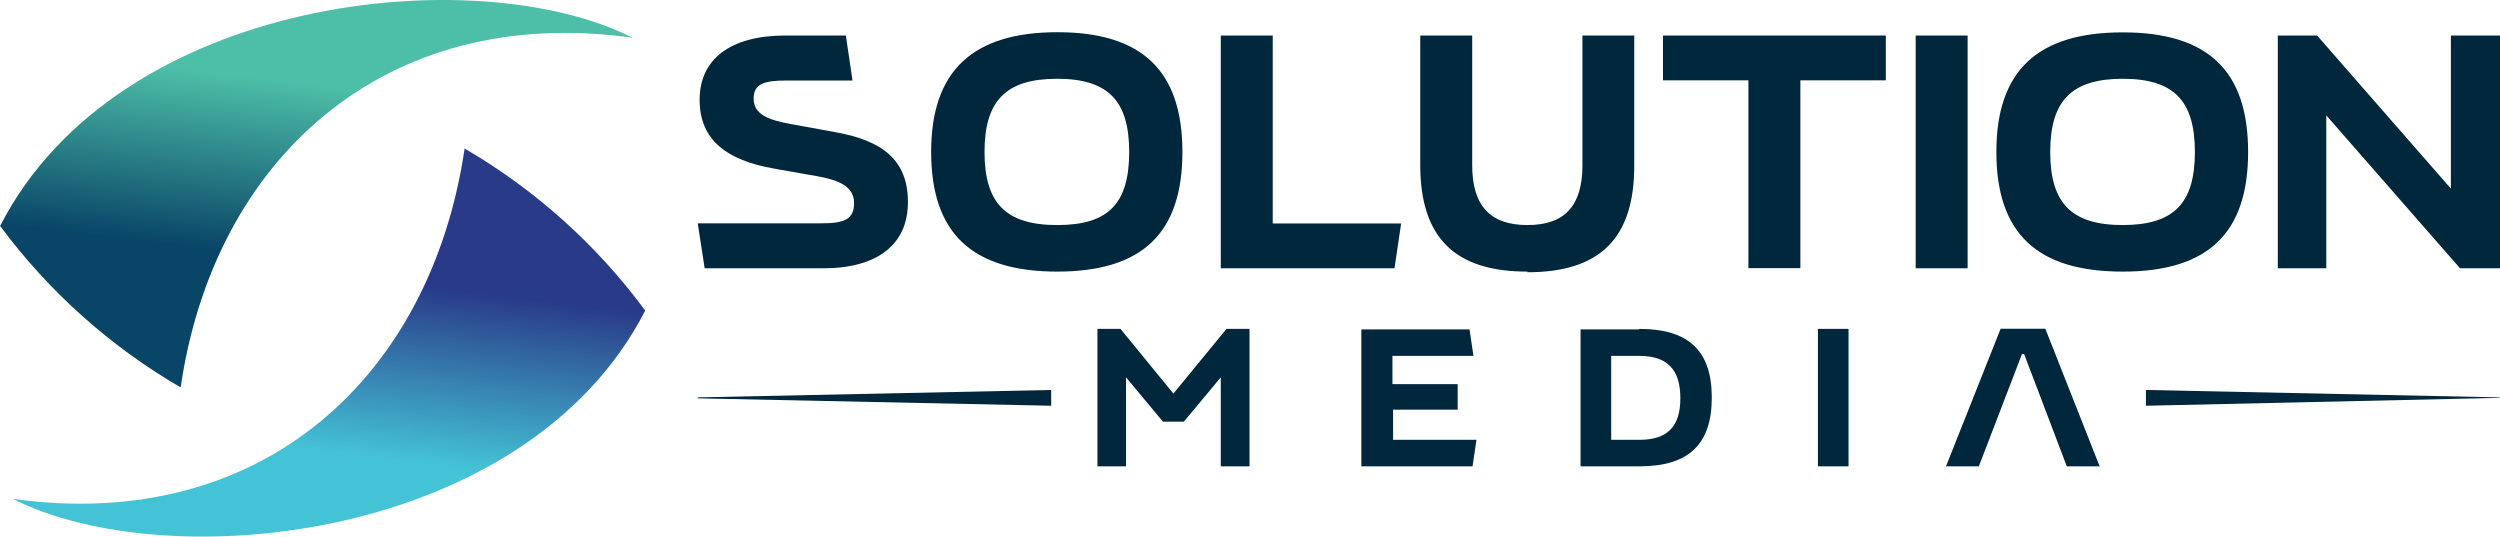
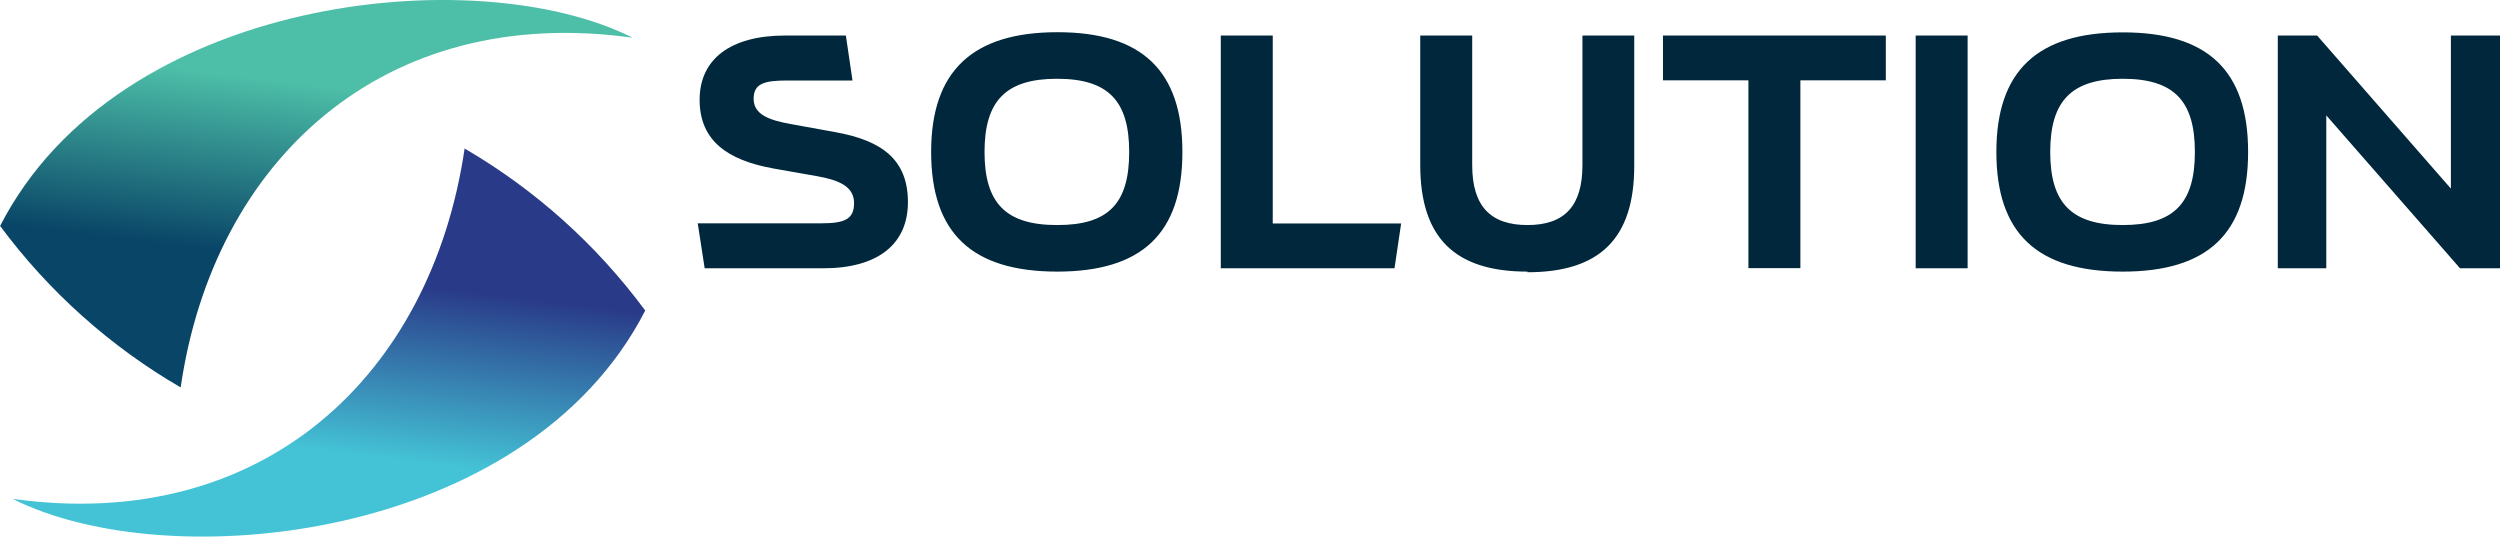
<svg xmlns="http://www.w3.org/2000/svg" width="205px" height="44px" viewBox="0 0 205 44" version="1.1">
  <title>logo-top-bar</title>
  <defs>
    <linearGradient x1="47.454%" y1="70.31%" x2="54.593%" y2="30.071%" id="linearGradient-1">
      <stop stop-color="#44C3D6" offset="0%" />
      <stop stop-color="#293A88" offset="100%" />
    </linearGradient>
    <linearGradient x1="52.546%" y1="29.754%" x2="45.407%" y2="69.928%" id="linearGradient-2">
      <stop stop-color="#4DBFA8" offset="0%" />
      <stop stop-color="#094567" offset="100%" />
    </linearGradient>
  </defs>
  <g id="Page-1" stroke="none" stroke-width="1" fill="none" fill-rule="evenodd">
    <g id="logo-top-bar">
      <path d="M52.901,25.455 C48.923,20.069 43.886,15.551 38.099,12.178 C35.354,30.851 21.497,43.765 1.036,40.906 C13.844,47.376 43.227,44.374 52.914,25.455" id="Path" fill="url(#linearGradient-1)" />
      <path d="M0.013,18.532 C3.995,23.904 9.032,28.409 14.815,31.77 C17.509,13.149 31.469,0.235 51.878,3.094 C39.07,-3.376 9.687,-0.374 -3.55271368e-15,18.545" id="Path" fill="url(#linearGradient-2)" />
-       <path d="M169.478,38.24 L172.172,38.24 L167.717,26.956 L164.052,26.956 L159.571,38.24 L162.265,38.24 C163.439,35.169 164.617,32.102 165.8,29.039 L165.981,29.039 C167.147,32.102 168.312,35.169 169.478,38.24 M149.069,38.24 L151.581,38.24 L151.581,26.969 L149.069,26.969 L149.069,38.24 Z M134.422,36.066 L132.117,36.066 L132.117,29.182 L134.422,29.182 C136.714,29.182 137.789,30.295 137.789,32.65 C137.789,35.005 136.714,36.066 134.422,36.066 Z M134.422,27.008 L129.605,27.008 L129.605,38.24 L134.422,38.24 C138.475,38.24 140.366,36.441 140.366,32.598 C140.366,28.755 138.462,26.969 134.422,26.969 L134.422,27.008 Z M111.682,38.24 L120.747,38.24 L121.07,36.066 L114.233,36.066 L114.233,33.594 L119.529,33.594 L119.529,31.498 L114.181,31.498 L114.181,29.182 L120.824,29.182 L120.501,27.008 L111.63,27.008 L111.63,38.24 L111.682,38.24 Z M100.583,26.956 L96.219,32.275 L91.881,26.969 L89.99,26.969 L89.99,38.24 L92.334,38.24 L92.334,30.942 L95.364,34.578 L97.074,34.578 L100.104,30.942 L100.104,38.24 L102.461,38.24 L102.461,26.969 L100.57,26.969 L100.583,26.956 Z" id="Shape" fill="#00273B" fill-rule="nonzero" />
-       <path d="M57.214,32.585 L86.196,31.977 L86.196,33.271 L57.214,32.663 L57.214,32.663 L57.214,32.585 Z M204.948,32.585 L175.966,31.977 L175.966,33.271 L205,32.624 L205,32.624 L204.948,32.585 Z" id="Shape" fill="#00273B" fill-rule="nonzero" />
      <path d="M157.085,22 L161.345,22 L161.345,2.913 L157.085,2.913 L157.085,22 Z M154.624,2.913 L136.364,2.913 L136.364,6.588 L143.37,6.588 L143.37,21.987 L147.631,21.987 L147.631,6.588 L154.637,6.588 L154.637,2.913 L154.624,2.913 Z M125.253,22.324 C131.197,22.324 134.008,19.541 134.008,13.602 L134.008,2.913 L129.76,2.913 L129.76,13.55 C129.76,16.876 128.31,18.454 125.253,18.454 C122.197,18.454 120.721,16.876 120.721,13.55 L120.721,2.913 L116.46,2.913 L116.46,13.55 C116.473,19.49 119.283,22.272 125.253,22.272 L125.253,22.324 Z M100.104,22 L114.349,22 L114.893,18.325 L104.365,18.325 L104.365,2.913 L100.104,2.913 L100.104,22 Z M86.675,22.272 C93.655,22.272 96.957,19.14 96.957,12.463 C96.957,5.786 93.629,2.641 86.714,2.641 C79.798,2.641 76.354,5.773 76.354,12.45 C76.354,19.127 79.695,22.272 86.714,22.272 L86.675,22.272 Z M86.675,18.454 C82.479,18.454 80.731,16.656 80.731,12.463 C80.731,8.27 82.479,6.459 86.675,6.459 C90.871,6.459 92.593,8.258 92.593,12.463 C92.593,16.669 90.91,18.454 86.714,18.454 L86.675,18.454 Z M57.783,22 L67.496,22 C72.003,22 74.45,20.007 74.45,16.578 C74.45,13.149 72.404,11.531 68.48,10.833 L64.854,10.173 C63.002,9.849 61.798,9.357 61.798,8.102 C61.798,6.847 62.666,6.601 64.556,6.601 L69.905,6.601 L69.361,2.913 L64.388,2.913 C59.894,2.913 57.369,4.854 57.369,8.18 C57.369,11.506 59.609,13.136 63.455,13.822 L66.978,14.443 C68.83,14.766 70.034,15.31 70.034,16.656 C70.034,18.001 69.218,18.312 67.34,18.312 L57.214,18.312 L57.783,22 Z M174.062,22.272 C181.042,22.272 184.345,19.14 184.345,12.463 C184.345,5.786 181.042,2.654 174.062,2.654 C167.082,2.654 163.702,5.786 163.702,12.463 C163.702,19.14 167.043,22.272 174.062,22.272 Z M174.062,18.454 C169.866,18.454 168.118,16.656 168.118,12.463 C168.118,8.27 169.866,6.459 174.062,6.459 C178.258,6.459 179.98,8.258 179.98,12.463 C179.98,16.669 178.258,18.454 174.062,18.454 Z M200.973,2.926 L200.973,15.465 L190.004,2.913 L186.779,2.913 L186.779,22 L190.755,22 L190.755,9.461 L201.724,22 L205,22 L205,2.913 L201.011,2.913 L200.973,2.926 Z" id="Shape" fill="#00273B" fill-rule="nonzero" />
    </g>
  </g>
</svg>